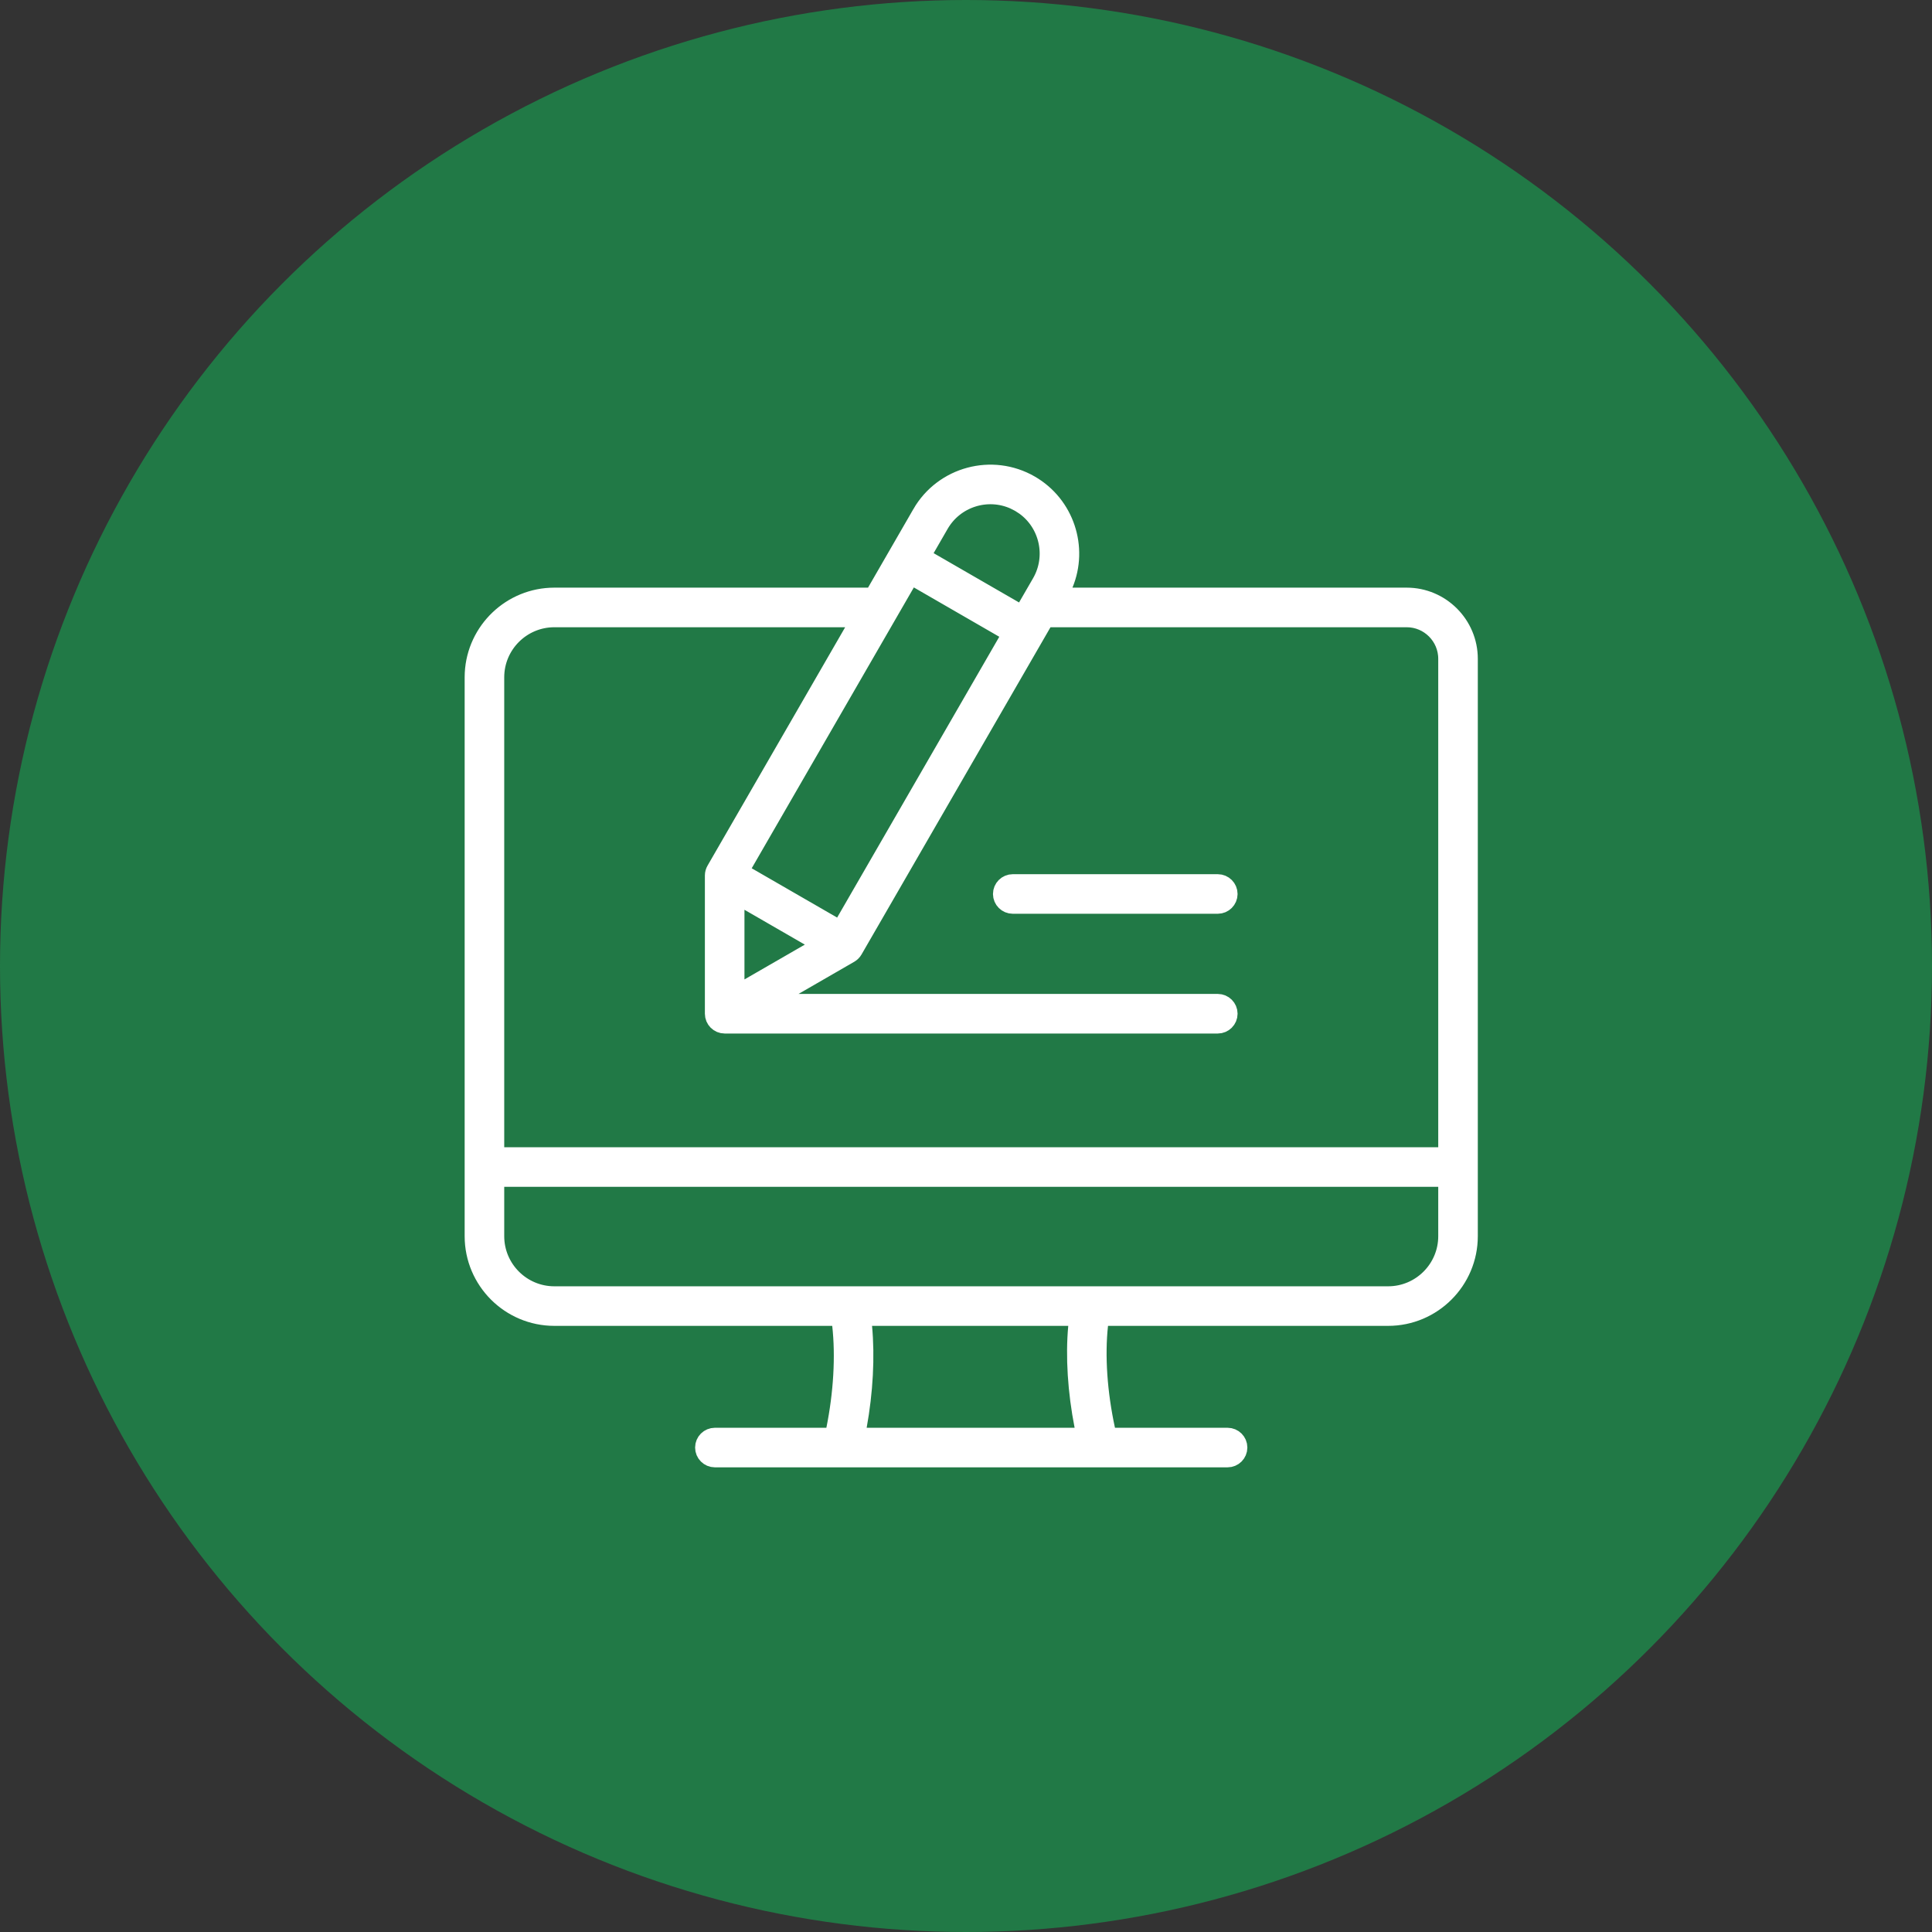
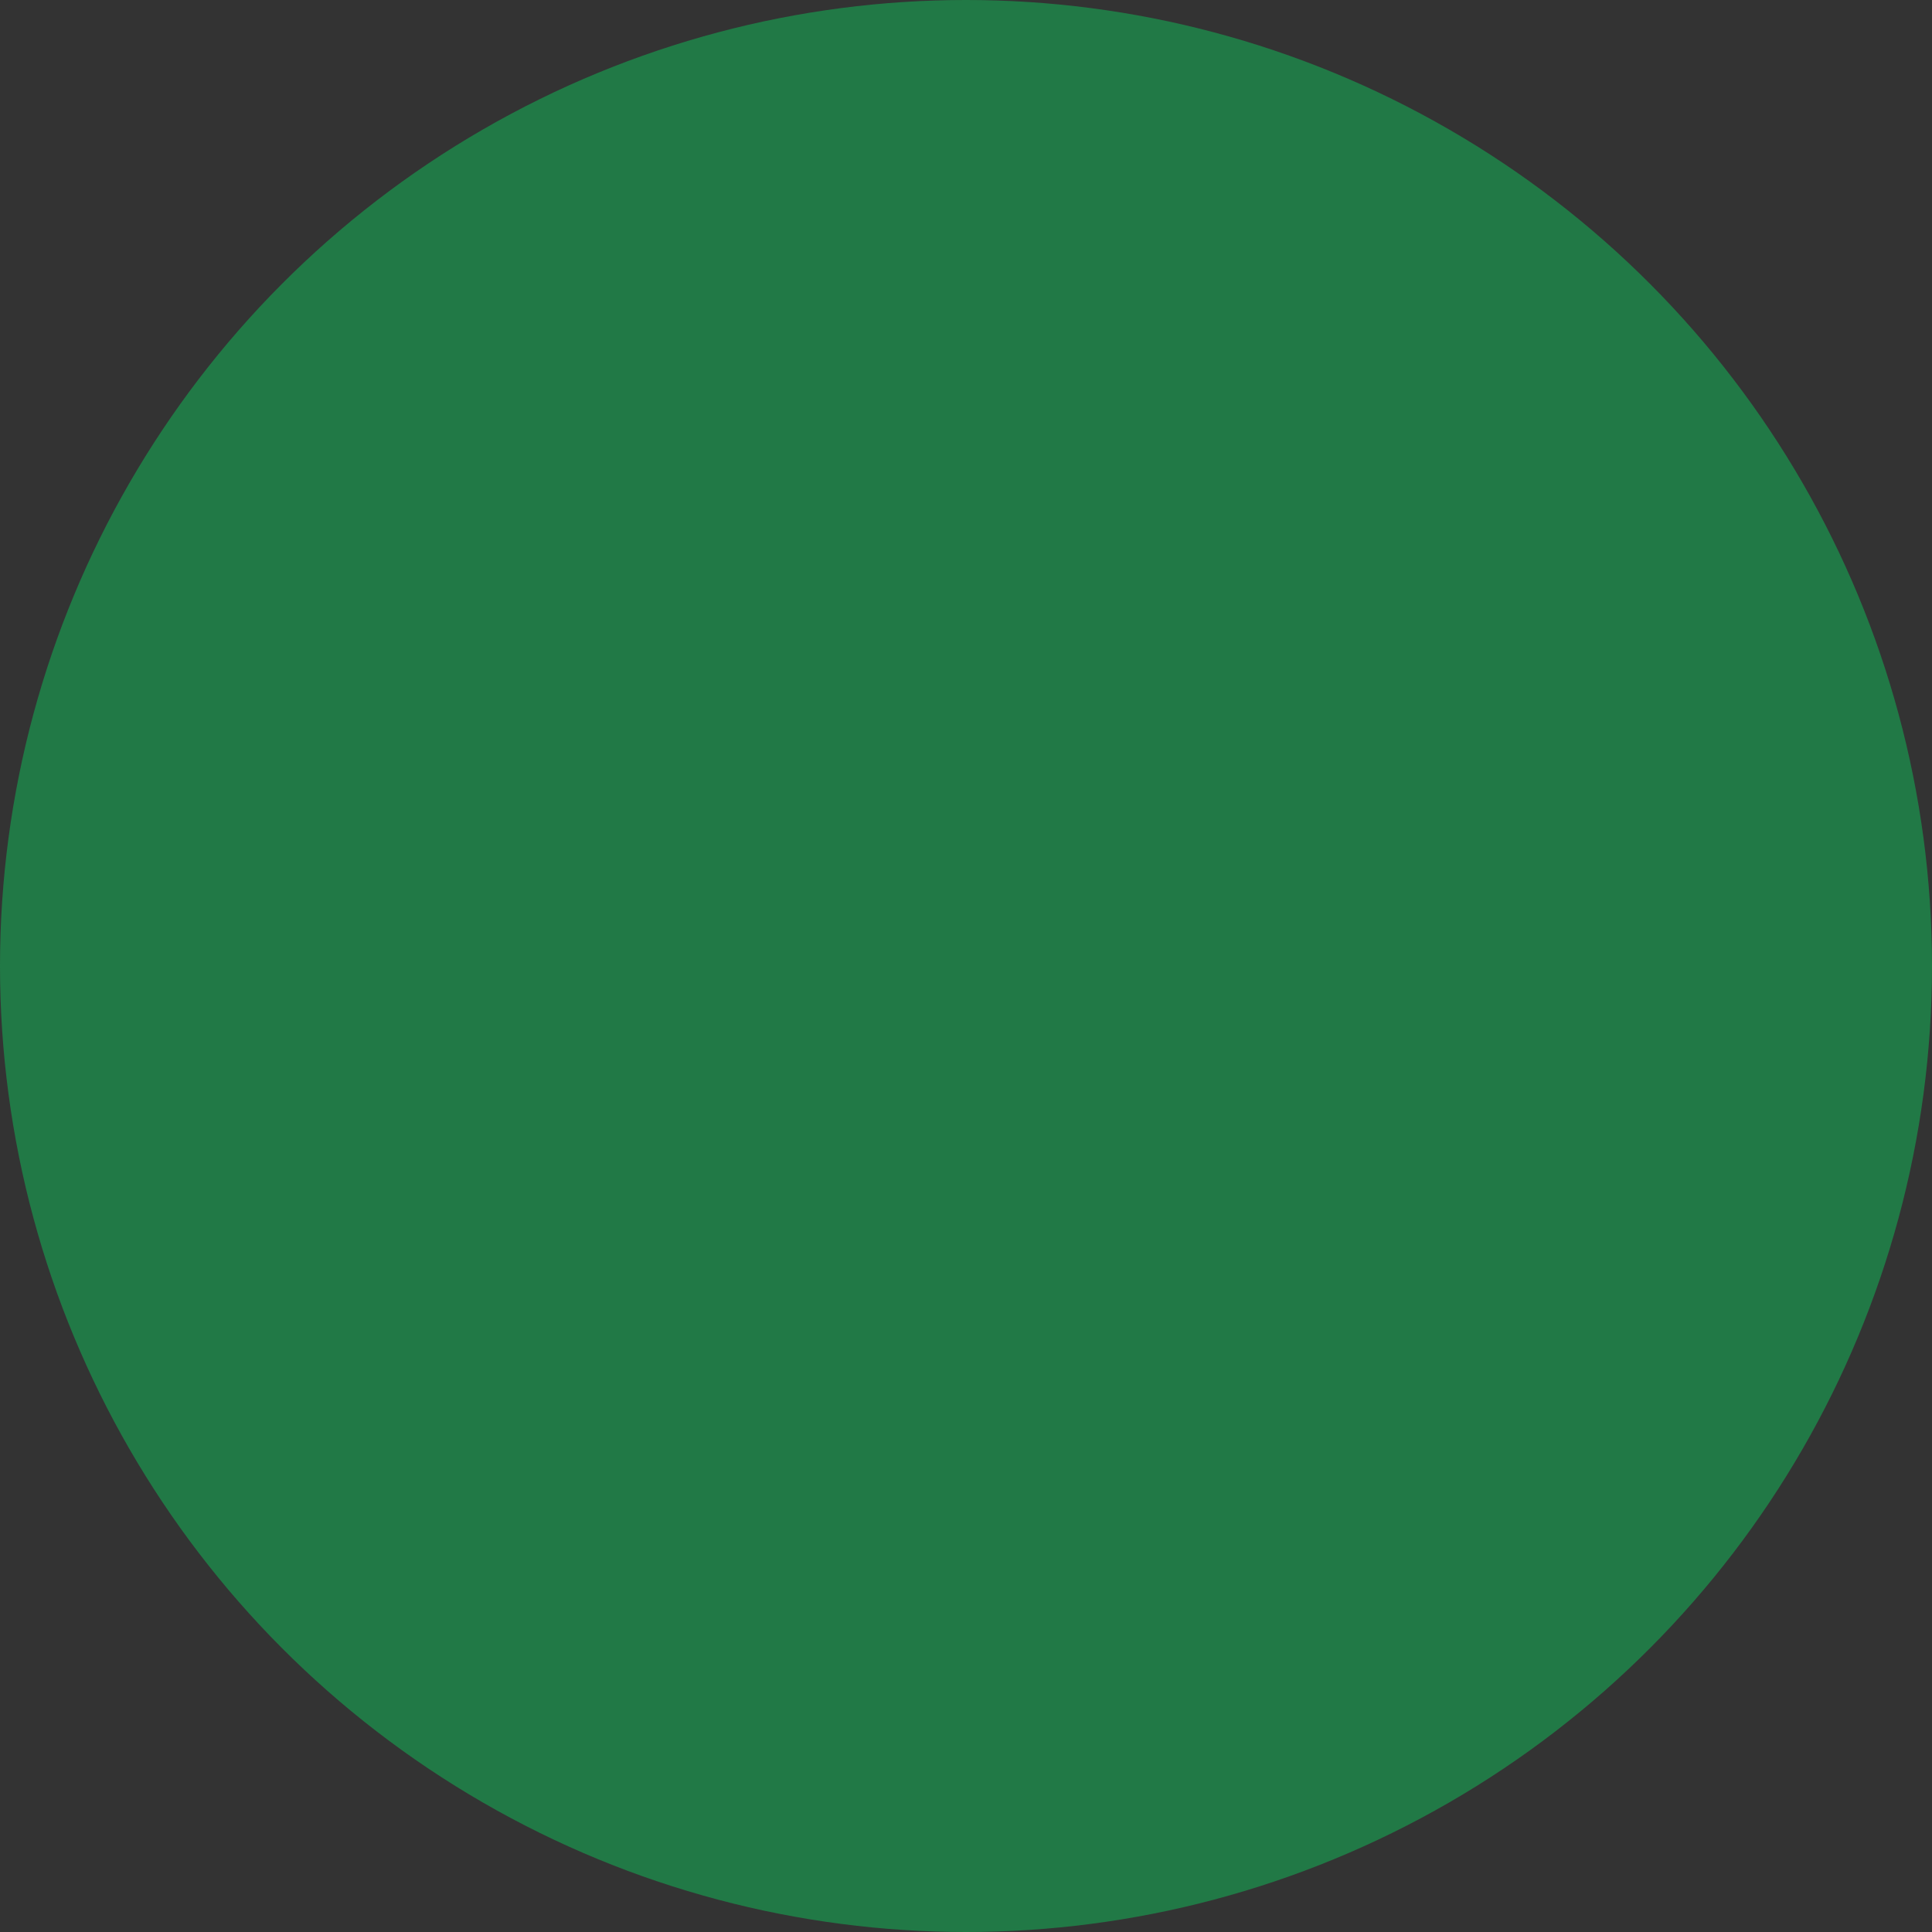
<svg xmlns="http://www.w3.org/2000/svg" width="79" height="79" viewBox="0 0 79 79" fill="none">
  <rect x="0" y="0" width="79" height="79" fill="#333333" stroke="none" />
  <circle cx="39.5" cy="39.5" r="39.5" fill="#217946" />
-   <path d="M37.781 21.066C38.645 19.57 40.567 19.055 42.063 19.919C43.44 20.714 43.986 22.406 43.391 23.837L43.102 24.529H57.52C58.847 24.529 59.928 25.611 59.928 26.939V50.548C59.928 52.294 58.507 53.715 56.761 53.715H44.859L44.81 54.16C44.668 55.449 44.777 56.986 45.103 58.488L45.19 58.882H50.195C50.366 58.882 50.505 59.02 50.505 59.19C50.505 59.361 50.366 59.5 50.195 59.5H29.232C29.062 59.5 28.923 59.361 28.923 59.19C28.923 59.02 29.062 58.882 29.232 58.882H34.2L34.281 58.48C34.581 56.992 34.673 55.458 34.527 54.159L34.477 53.715H22.667C20.921 53.715 19.5 52.294 19.5 50.548V27.696L19.504 27.533C19.589 25.863 20.976 24.529 22.667 24.529H35.782L35.927 24.279L37.781 21.067V21.066ZM35.16 54.263C35.275 55.477 35.2 56.892 34.946 58.292L34.839 58.882H44.548L44.432 58.286C44.156 56.876 44.068 55.462 44.179 54.261L44.228 53.715H35.107L35.16 54.263ZM20.118 50.548C20.118 51.954 21.261 53.097 22.667 53.097H56.761C58.166 53.097 59.31 51.954 59.31 50.548V48.03H20.118V50.548ZM22.667 25.148C21.261 25.148 20.118 26.29 20.118 27.696V47.412H59.31V26.939C59.31 25.951 58.507 25.148 57.52 25.148H42.666L42.522 25.398L34.795 38.779C34.768 38.826 34.729 38.865 34.682 38.893L32.402 40.209L30.786 41.142H49.795C49.966 41.142 50.105 41.281 50.105 41.451C50.105 41.622 49.966 41.761 49.795 41.761H29.633C29.462 41.761 29.323 41.622 29.323 41.451V35.799C29.323 35.745 29.338 35.691 29.365 35.645L34.992 25.898L35.425 25.148H22.667ZM29.941 40.916L30.691 40.482L33.159 39.059L33.909 38.625L33.159 38.192L30.691 36.768L29.941 36.335V40.916ZM36.935 23.77L30.305 35.253L30.055 35.687L30.487 35.937L33.981 37.953L34.414 38.203L34.664 37.77L41.294 26.287L41.544 25.854L41.11 25.604L37.617 23.587L37.185 23.337L36.935 23.77ZM41.413 36.246H49.795C49.966 36.246 50.105 36.385 50.105 36.556C50.104 36.726 49.965 36.864 49.795 36.864H41.413C41.243 36.864 41.104 36.726 41.103 36.556C41.103 36.385 41.242 36.246 41.413 36.246ZM41.525 20.338C40.363 19.816 38.967 20.249 38.316 21.376L37.743 22.369L37.493 22.802L37.927 23.052L41.42 25.068L41.852 25.318L42.102 24.886L42.676 23.893C43.326 22.765 43.004 21.34 41.971 20.595L41.755 20.455L41.525 20.338Z" fill="black" stroke="white" />
</svg>